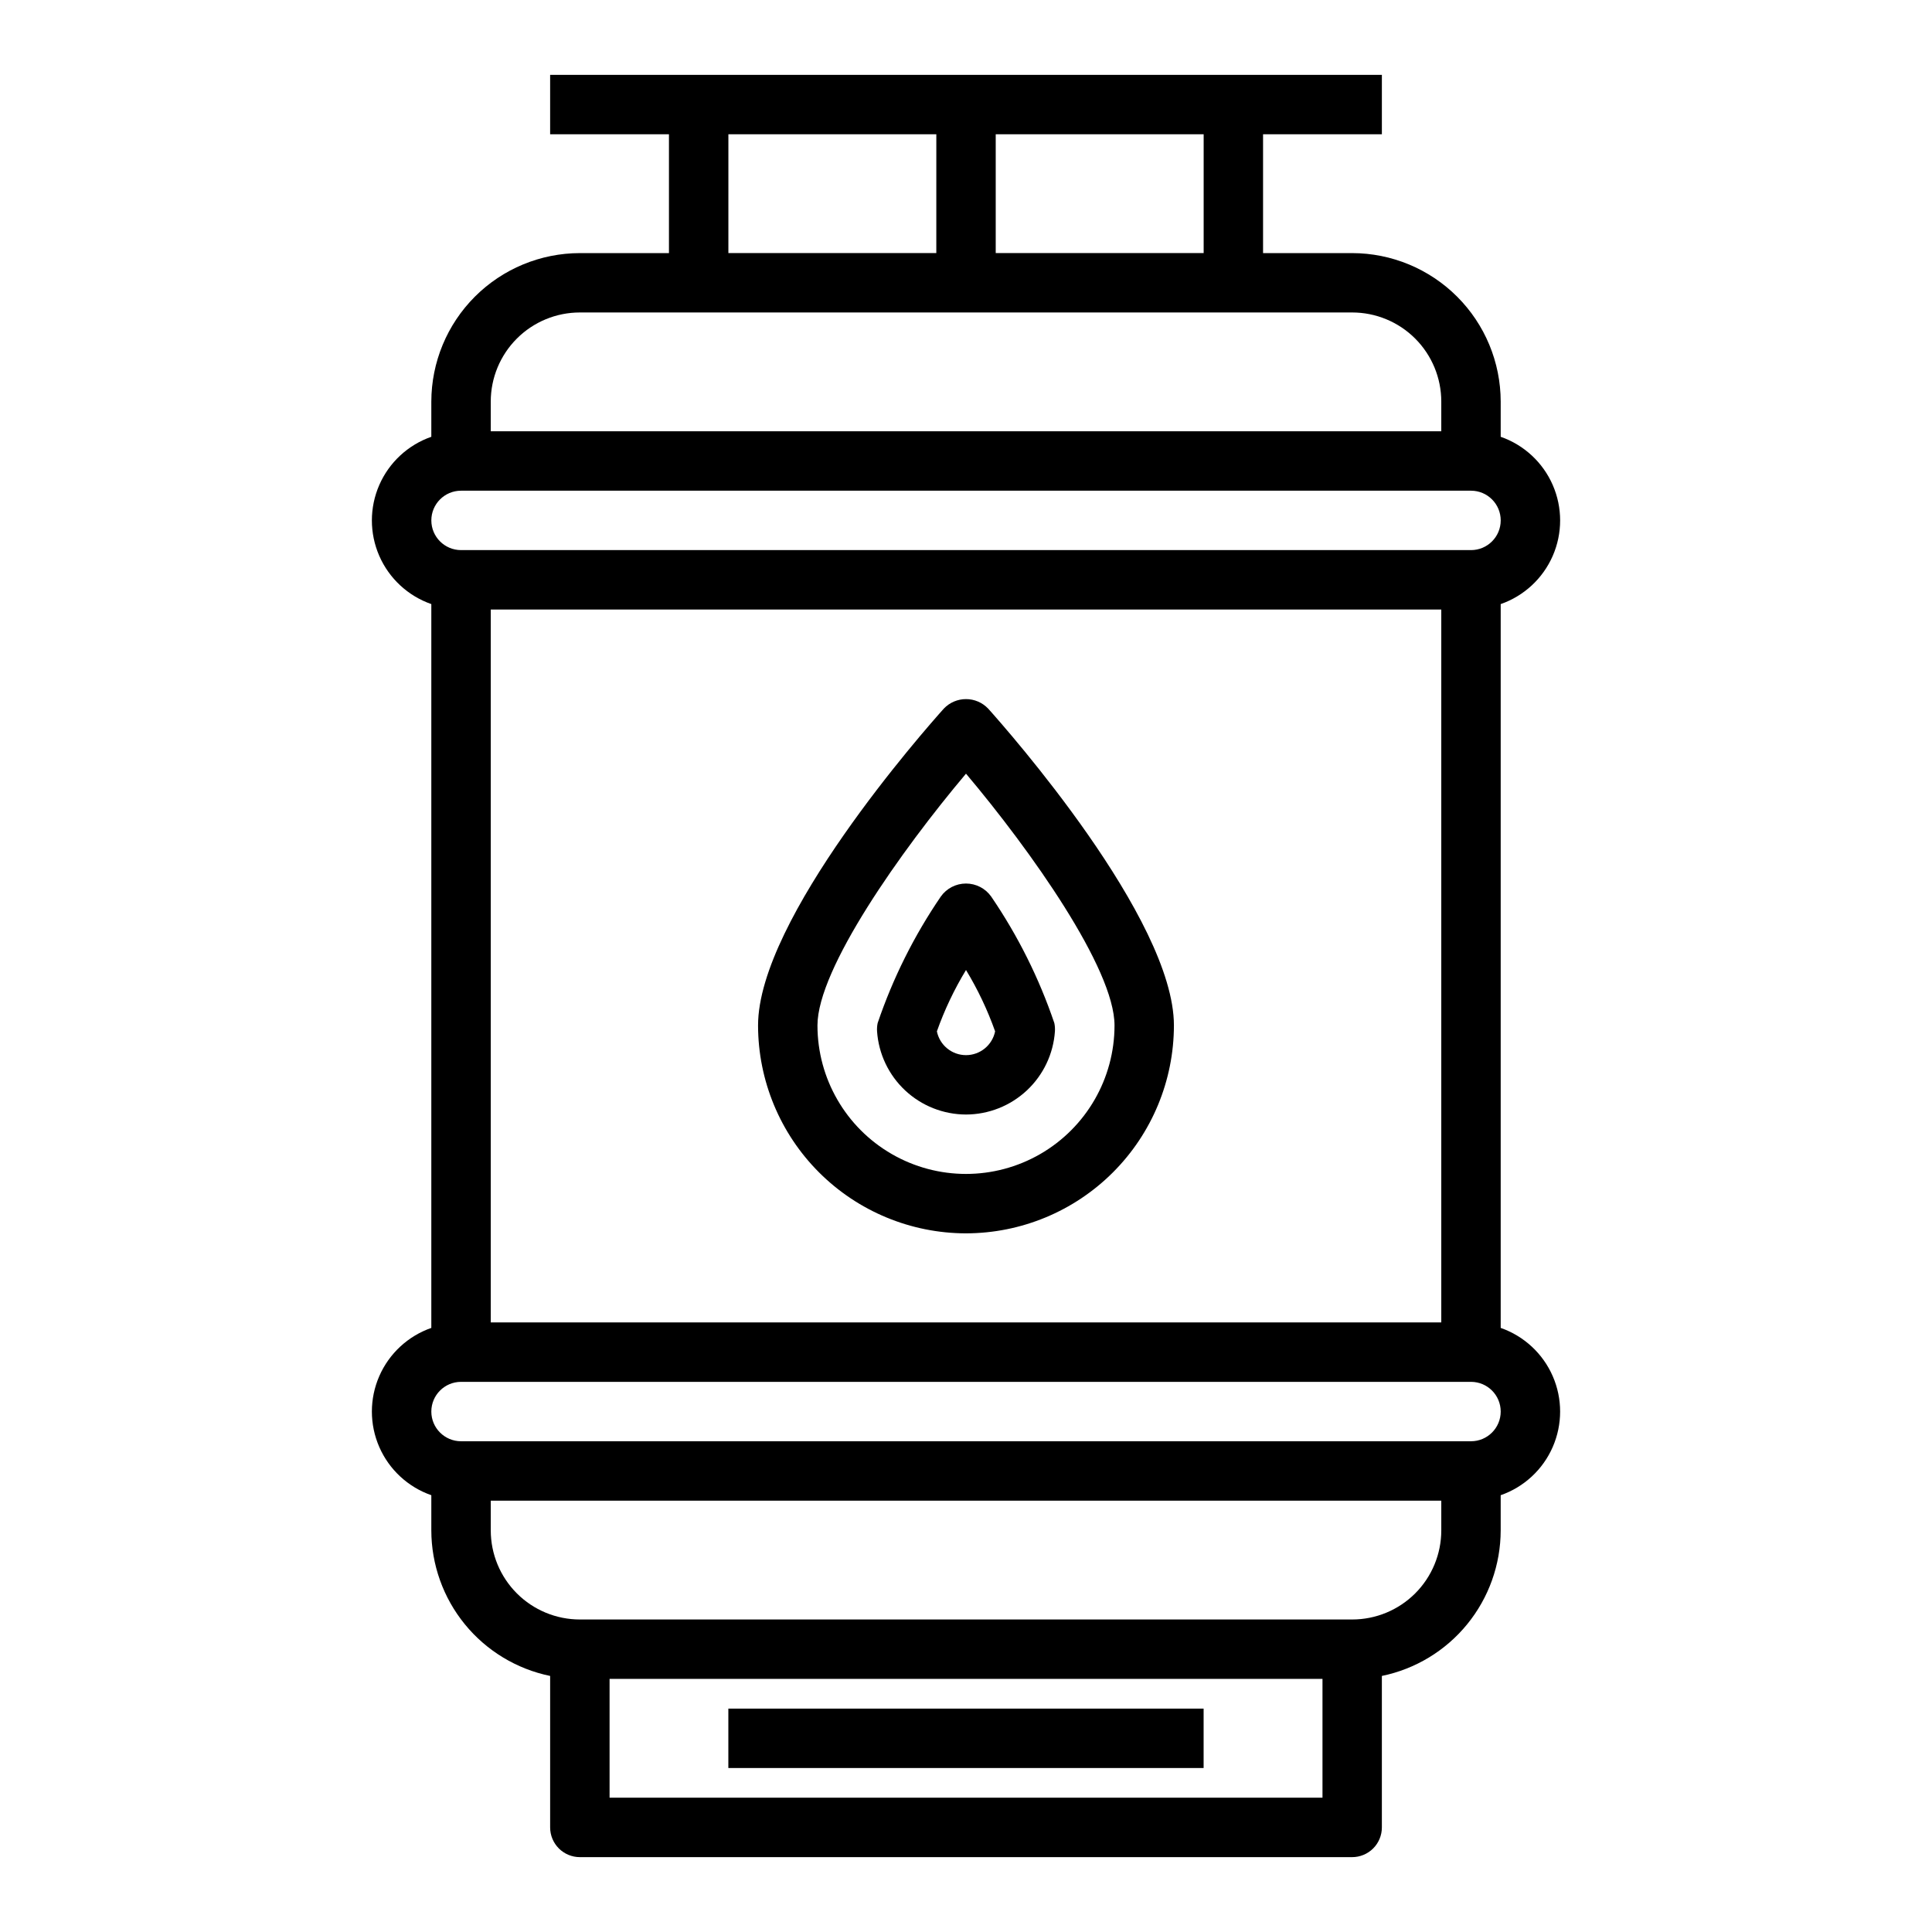
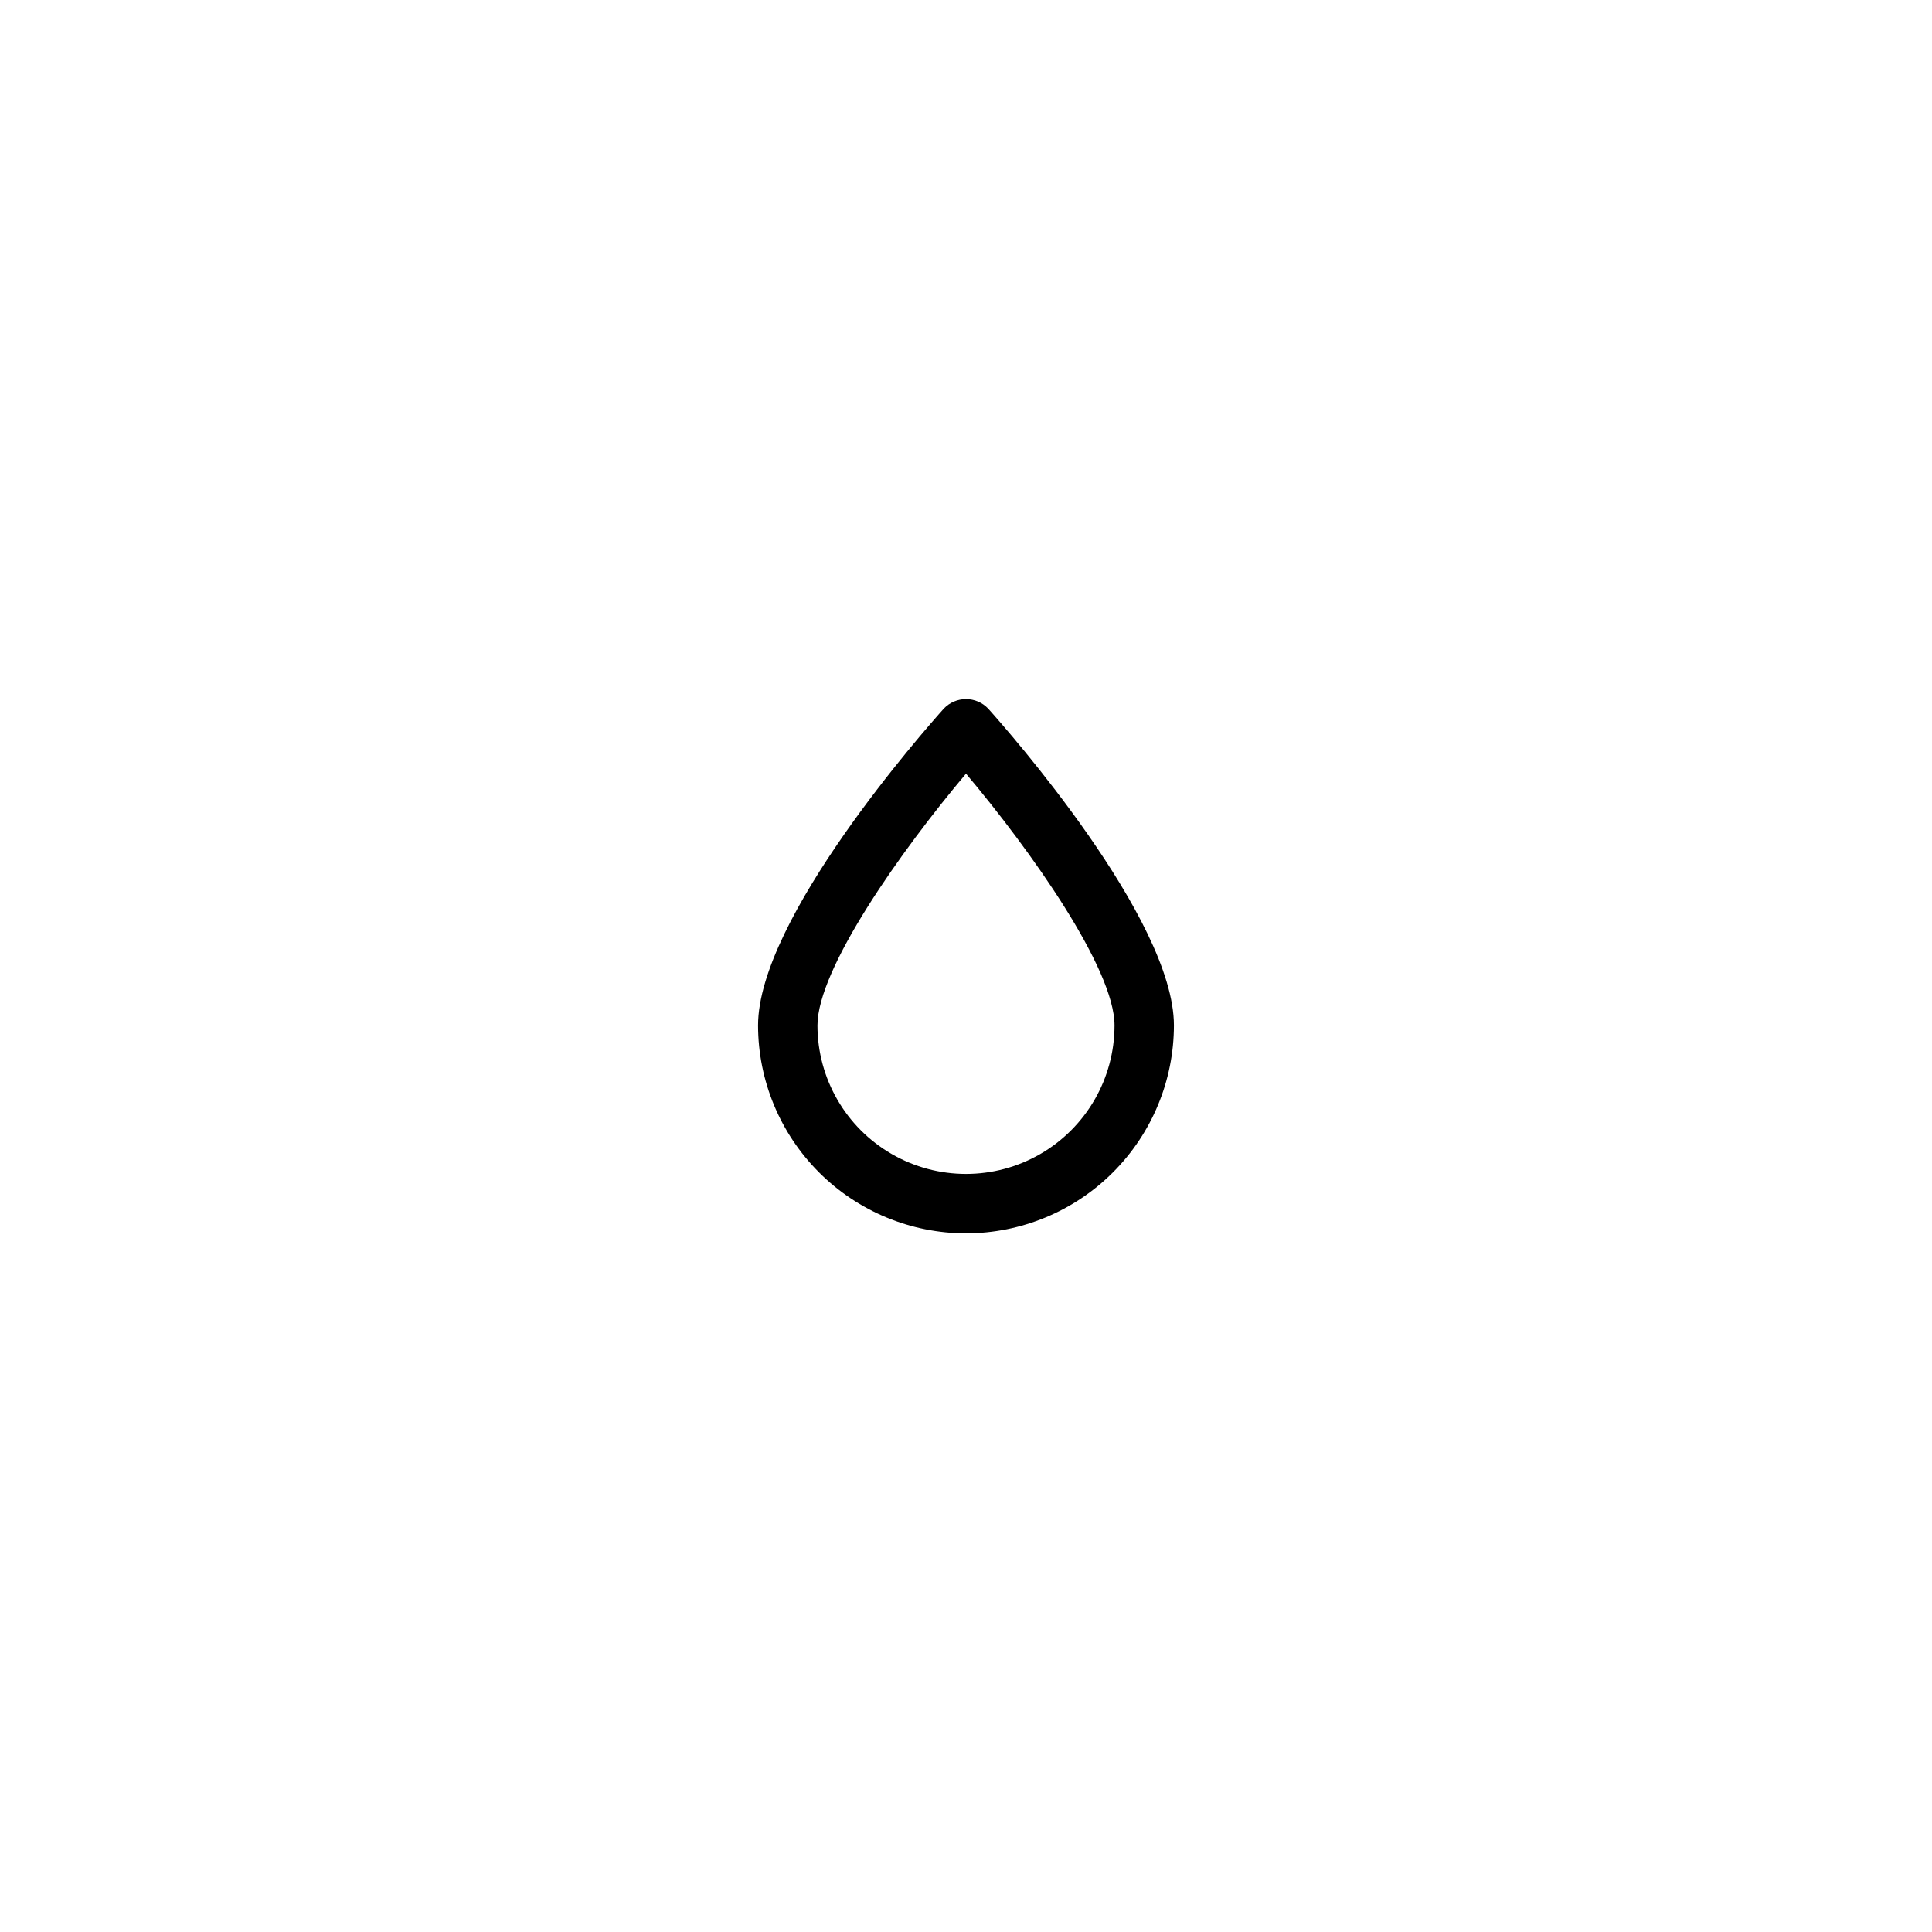
<svg xmlns="http://www.w3.org/2000/svg" fill="#000000" width="800px" height="800px" version="1.1" viewBox="144 144 512 512">
  <g>
-     <path d="m337.02 596.8h125.95v15.742h-125.95z" />
-     <path d="m400 439.36c5.988-0.012 11.746-2.293 16.121-6.383 4.375-4.09 7.035-9.688 7.445-15.66 0.047-0.734-0.004-1.469-0.156-2.188-4.031-11.891-9.664-23.176-16.742-33.543-1.535-2.16-4.019-3.441-6.668-3.441s-5.137 1.281-6.668 3.441c-7.082 10.367-12.715 21.652-16.746 33.543-0.148 0.719-0.203 1.453-0.156 2.188 0.414 5.973 3.074 11.57 7.445 15.66 4.375 4.09 10.137 6.371 16.125 6.383zm0-38.297c3.121 5.141 5.703 10.586 7.715 16.254-0.746 3.668-3.973 6.305-7.715 6.305-3.746 0-6.973-2.637-7.715-6.305 2.008-5.668 4.594-11.113 7.715-16.254z" />
-     <path d="m541.7 495.91v-191.82c6.172-2.152 11.172-6.781 13.789-12.77 2.617-5.992 2.617-12.805 0-18.797-2.617-5.988-7.617-10.617-13.789-12.77v-9.32c-0.012-10.434-4.164-20.438-11.543-27.816-7.379-7.379-17.383-11.531-27.816-11.543h-23.617v-31.488h31.488v-15.746h-220.42v15.746h31.488v31.488h-23.613c-10.438 0.012-20.441 4.164-27.82 11.543-7.379 7.379-11.527 17.383-11.543 27.816v9.32c-6.172 2.152-11.172 6.781-13.789 12.77-2.617 5.992-2.617 12.805 0 18.797 2.617 5.988 7.617 10.617 13.789 12.77v191.82c-6.172 2.152-11.172 6.781-13.789 12.773-2.617 5.988-2.617 12.801 0 18.793 2.617 5.992 7.617 10.617 13.789 12.77v9.32c0.012 9.07 3.152 17.859 8.887 24.887s13.719 11.859 22.602 13.688v40.148c0 2.086 0.832 4.09 2.309 5.566 1.473 1.473 3.477 2.305 5.566 2.305h204.67c2.086 0 4.09-0.832 5.566-2.305 1.477-1.477 2.305-3.481 2.305-5.566v-40.148c8.883-1.828 16.867-6.66 22.602-13.688 5.738-7.027 8.875-15.816 8.887-24.887v-9.32c6.172-2.152 11.172-6.777 13.789-12.77 2.617-5.992 2.617-12.805 0-18.793-2.617-5.992-7.617-10.621-13.789-12.773zm-15.746-190.38v188.93h-251.9v-188.93zm-62.973-94.465h-55.105v-31.488h55.105zm-125.95-31.488h55.105l-0.004 31.488h-55.102zm-39.359 47.23h204.67c6.262 0 12.27 2.488 16.699 6.918 4.426 4.43 6.914 10.438 6.914 16.699v7.871h-251.9v-7.871c0-6.262 2.488-12.27 6.918-16.699 4.426-4.43 10.434-6.918 16.699-6.918zm-31.488 47.23 267.65 0.004c4.348 0 7.871 3.523 7.871 7.871 0 4.348-3.523 7.871-7.871 7.871h-267.65c-4.348 0-7.875-3.523-7.875-7.871 0-4.348 3.527-7.871 7.875-7.871zm39.359 346.37v-31.484h188.93v31.488zm196.8-47.23-204.67 0.004c-6.266 0-12.273-2.488-16.699-6.918-4.43-4.43-6.918-10.434-6.918-16.699v-7.871h251.9v7.871c0 6.266-2.488 12.27-6.914 16.699-4.43 4.43-10.438 6.918-16.699 6.918zm31.488-47.23h-267.65c-4.348 0-7.875-3.523-7.875-7.871s3.527-7.871 7.875-7.871h267.65c4.348 0 7.871 3.523 7.871 7.871s-3.523 7.871-7.871 7.871z" />
    <path d="m400 470.85c14.609-0.02 28.613-5.828 38.945-16.16 10.328-10.328 16.141-24.336 16.156-38.945 0-28.285-44.203-78.359-49.246-83.98v0.004c-1.531-1.598-3.644-2.5-5.856-2.5s-4.328 0.902-5.859 2.5c-5.043 5.617-49.246 55.691-49.246 83.977 0.016 14.609 5.828 28.617 16.156 38.945 10.332 10.332 24.34 16.141 38.949 16.16zm0-121.82c17.191 20.387 39.359 51.688 39.359 66.715 0 14.062-7.504 27.055-19.68 34.086-12.18 7.031-27.184 7.031-39.359 0-12.18-7.031-19.684-20.023-19.684-34.086 0-15.004 22.168-46.32 39.363-66.715z" />
  </g>
</svg>